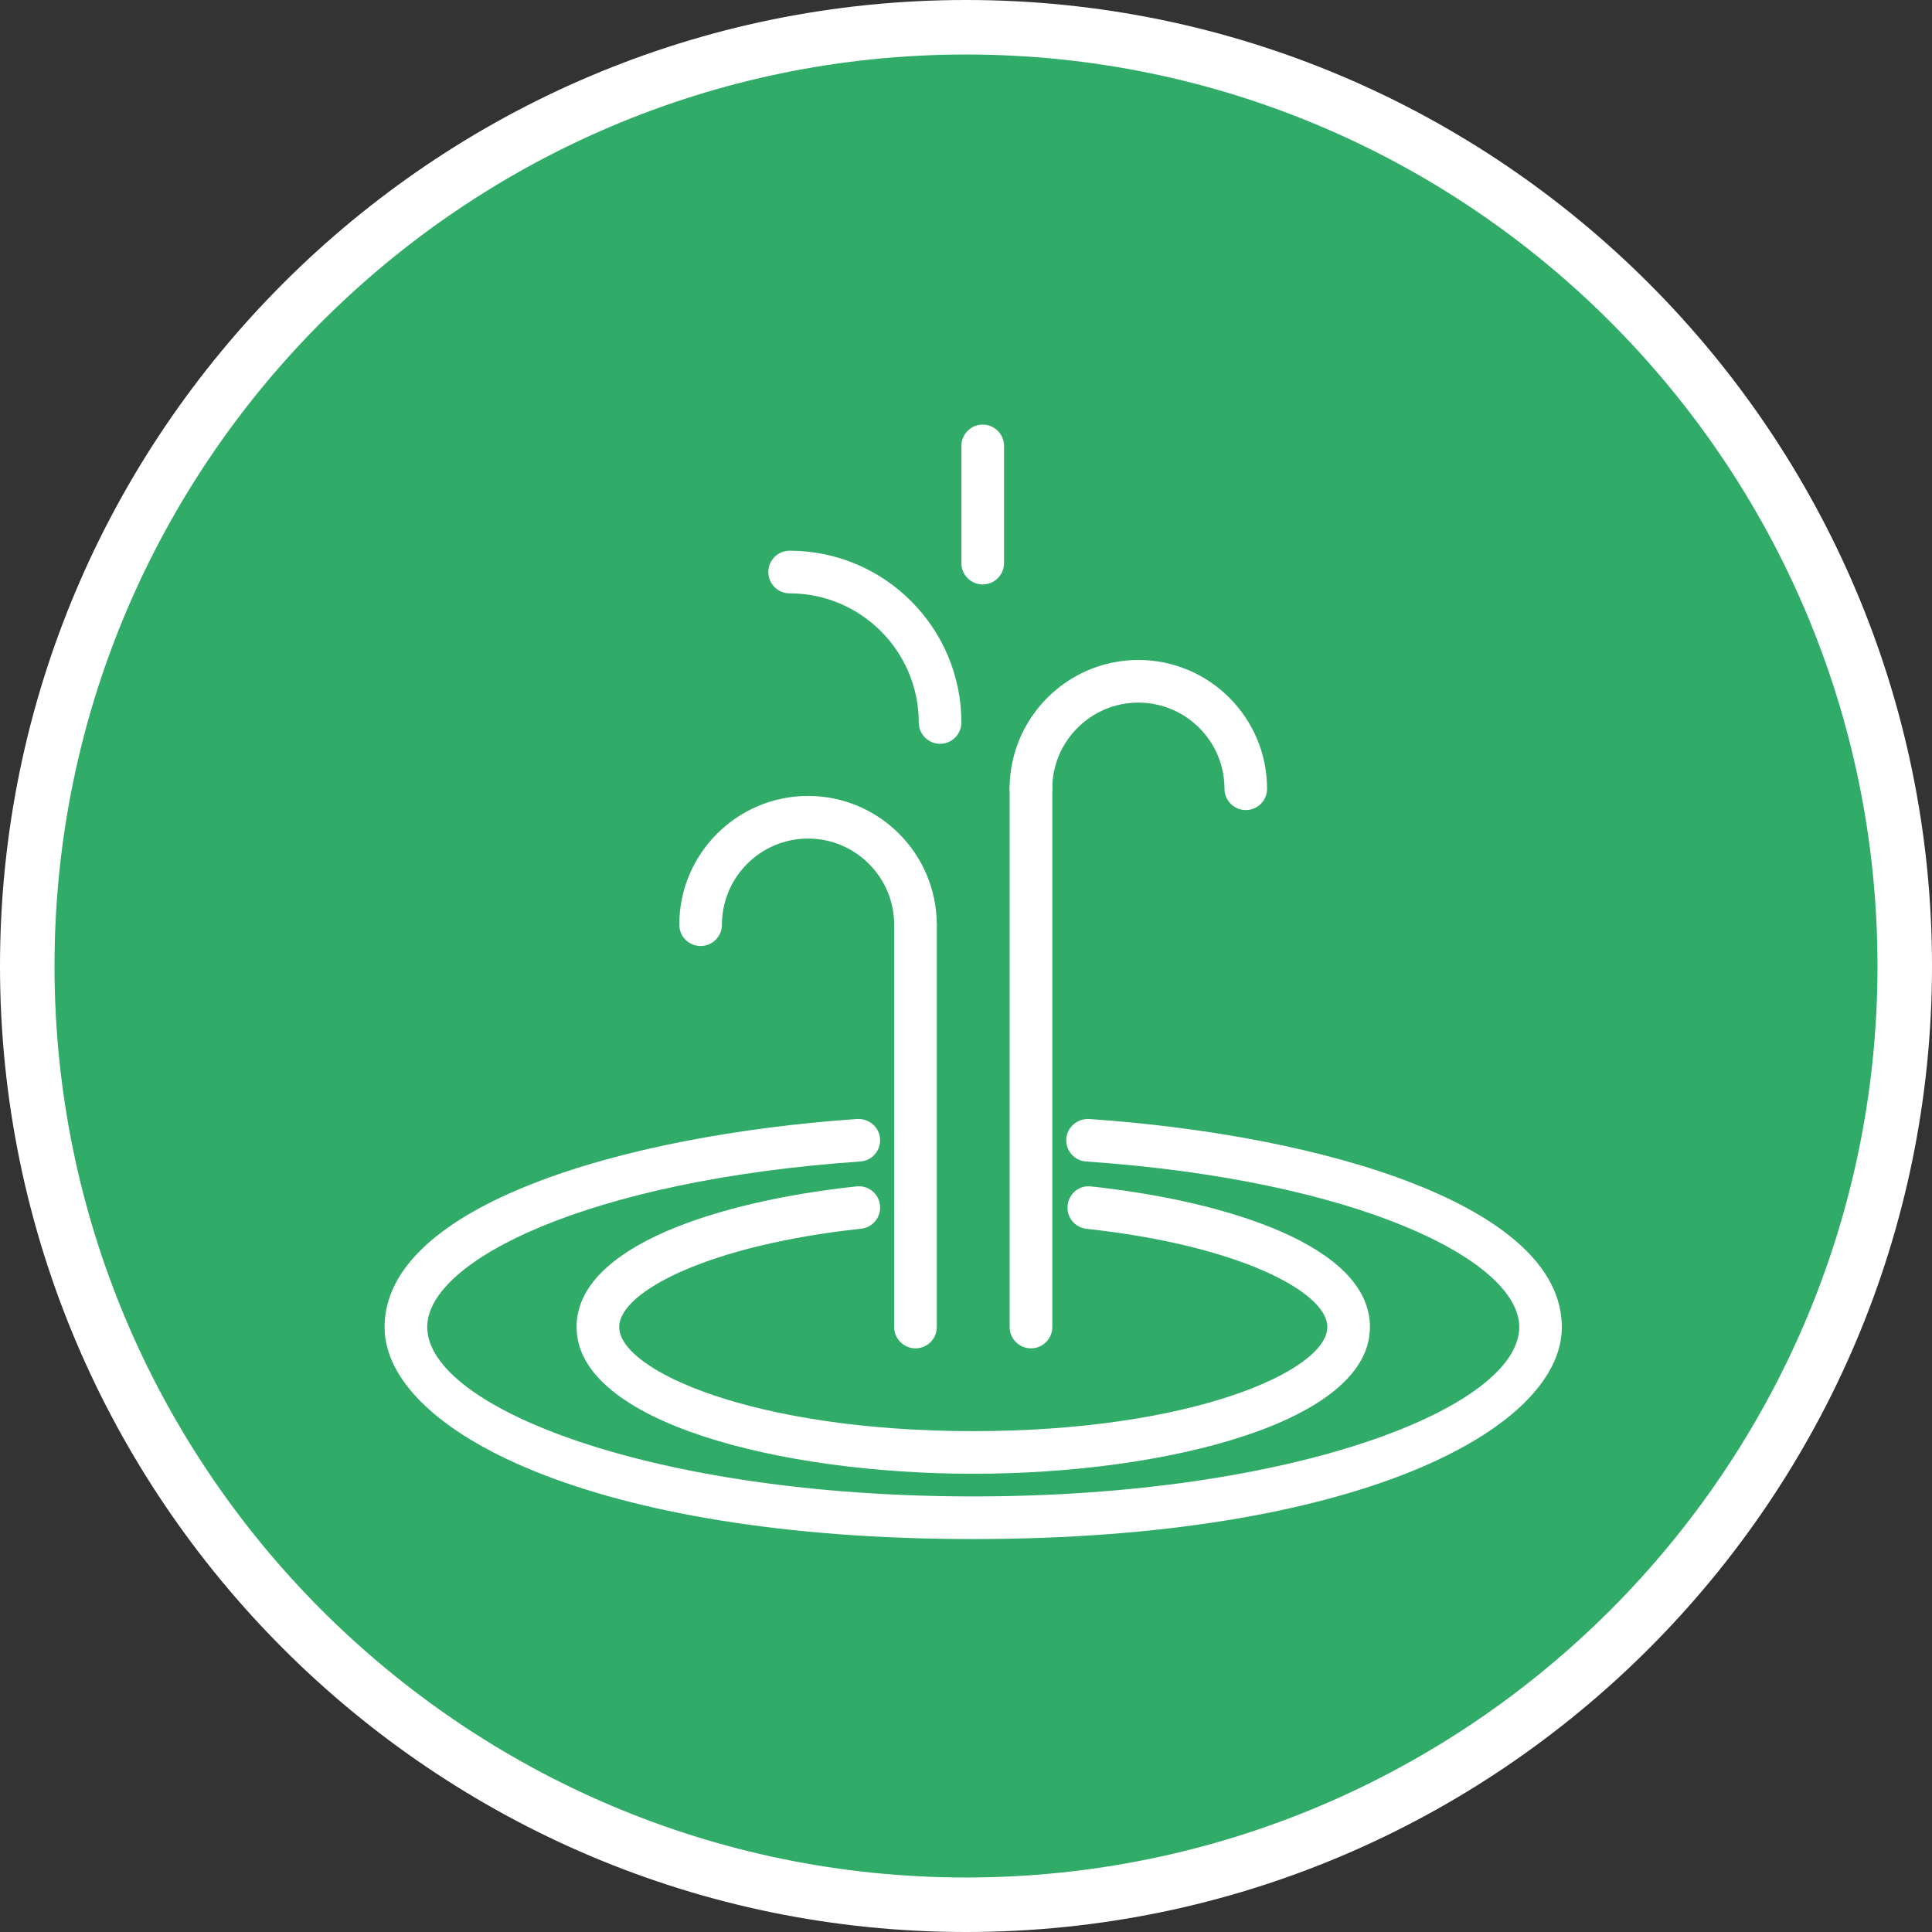
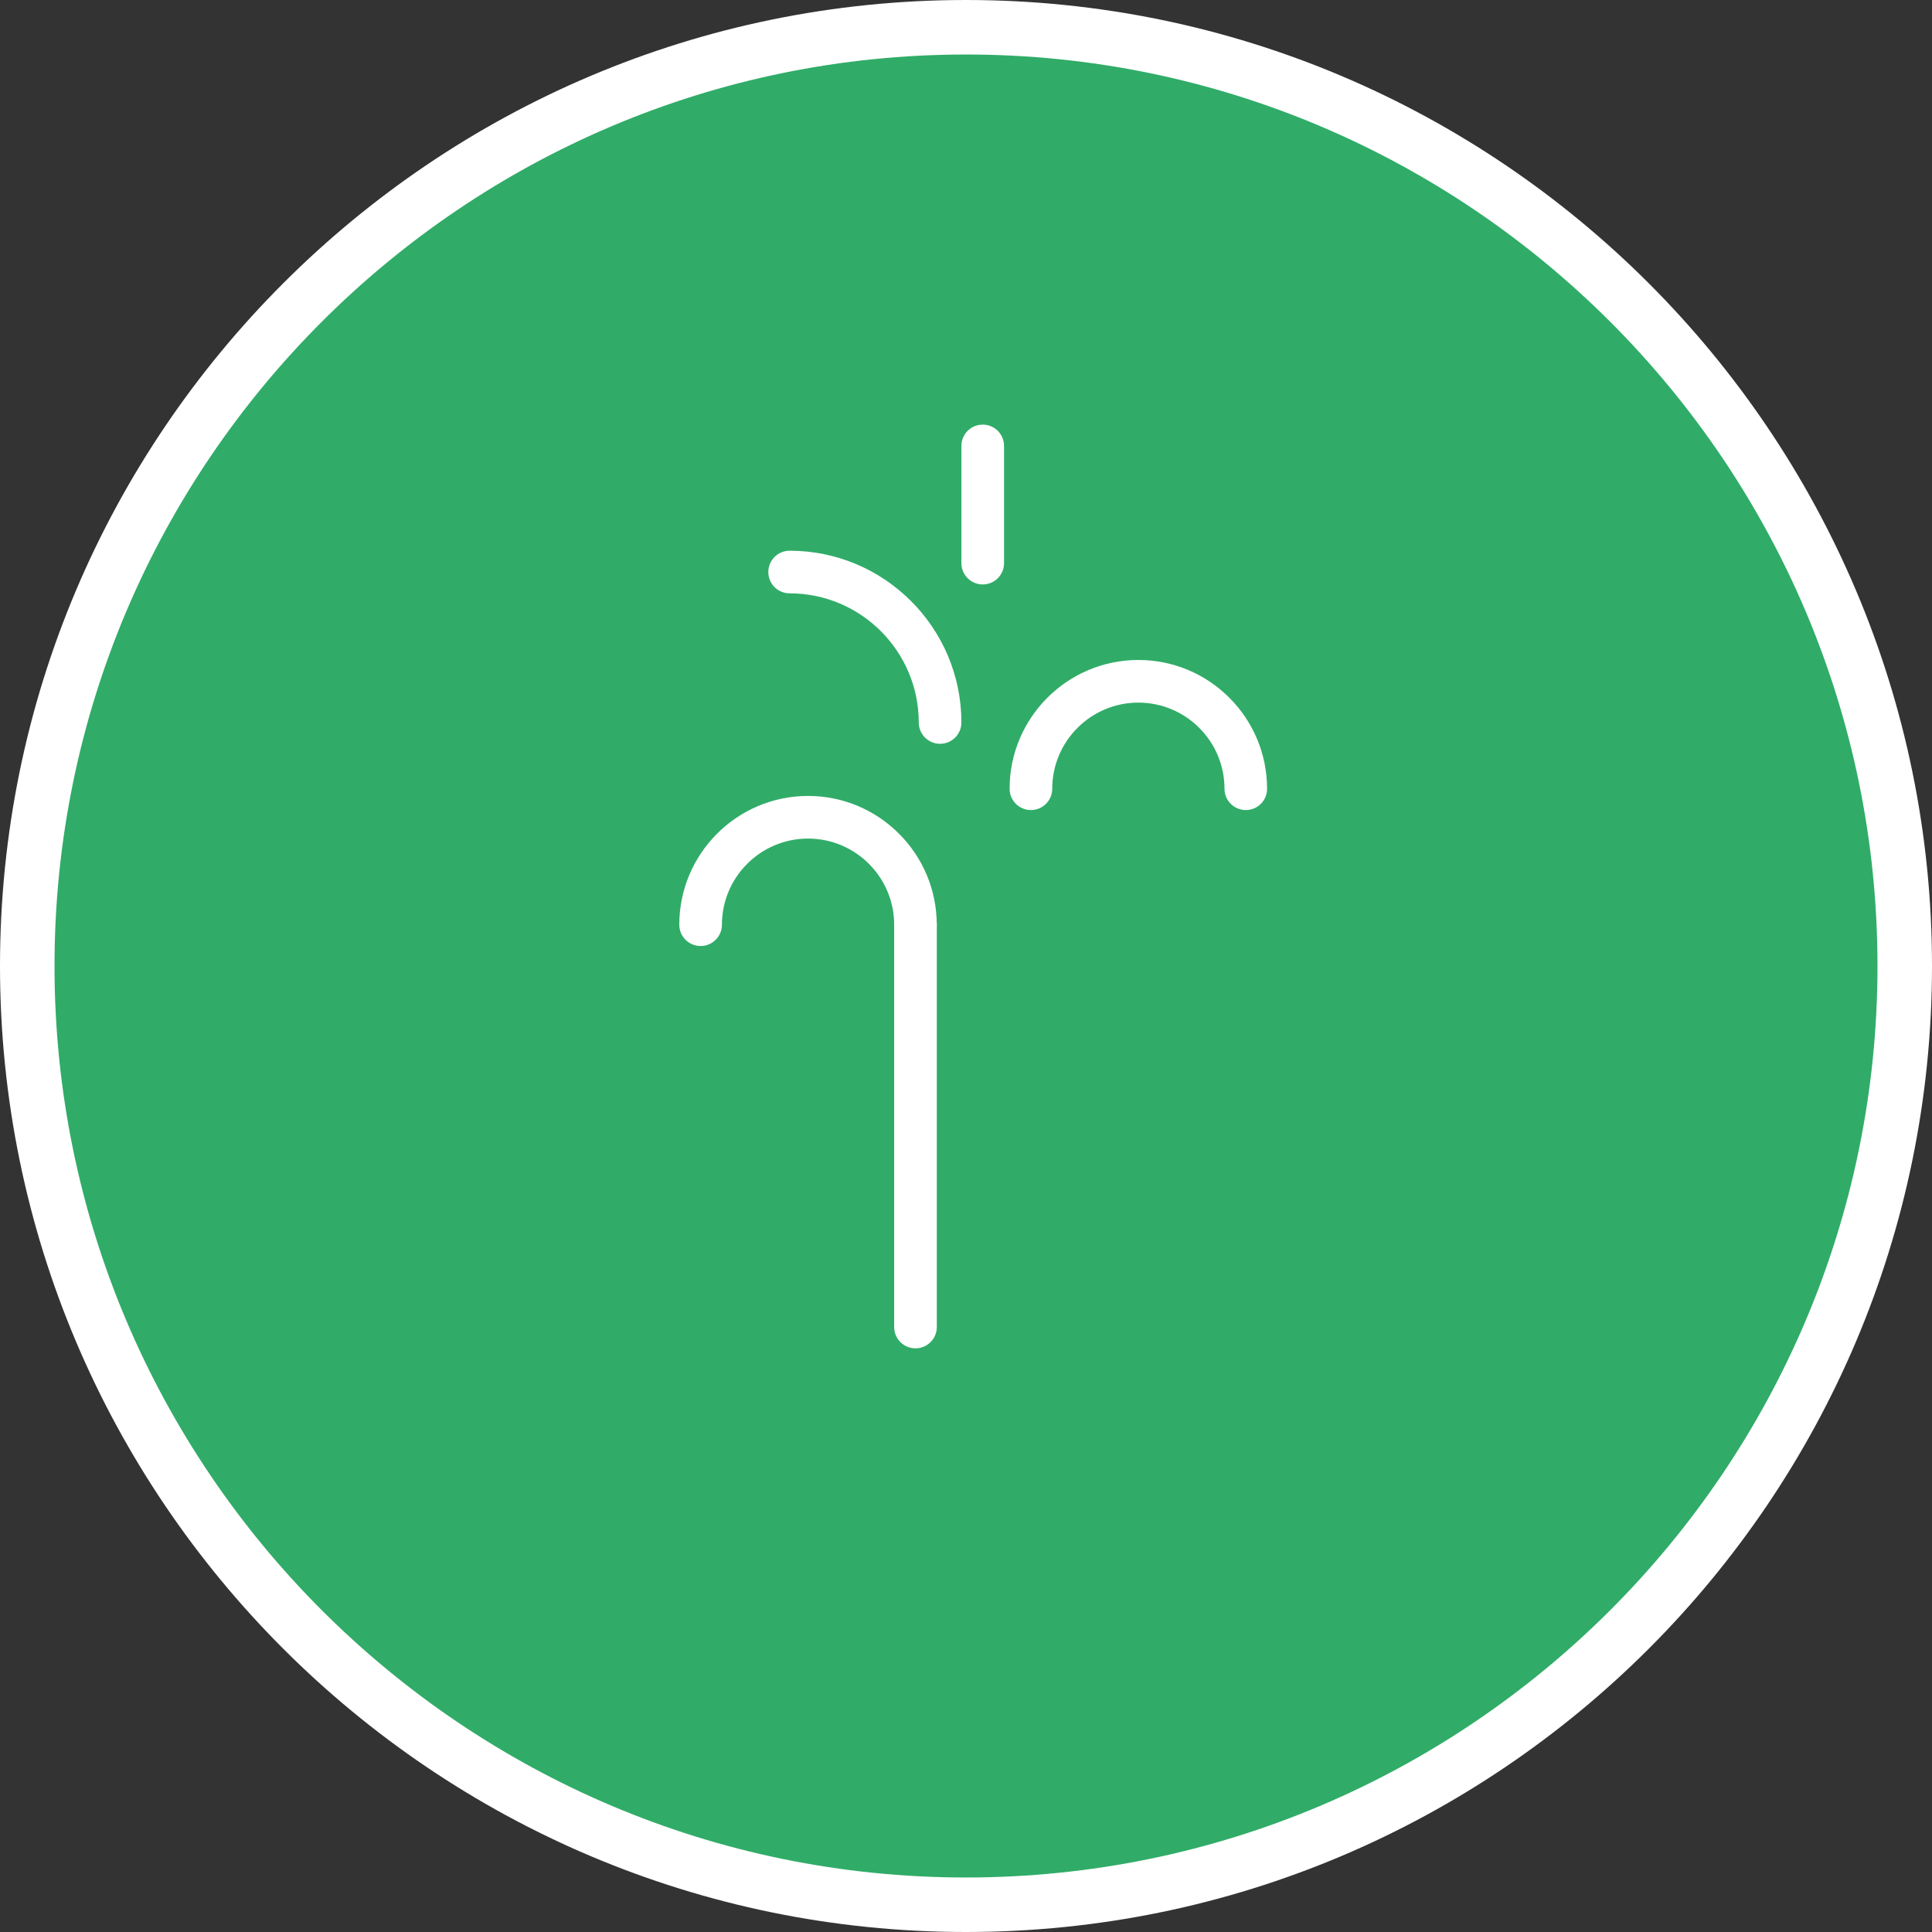
<svg xmlns="http://www.w3.org/2000/svg" version="1.1" id="ikonok" x="0px" y="0px" viewBox="0 0 319 319" style="enable-background:new 0 0 319 319;" xml:space="preserve">
  <rect x="0" y="0" width="319" height="319" fill="#333333" stroke="none" />
  <style type="text/css">
	.st0{fill:#30AC68;}
	.st1{fill:#FFFFFF;}
	.st2{fill-rule:evenodd;clip-rule:evenodd;fill:#FFFFFF;}
</style>
  <g>
    <g>
      <path class="st0" d="M159.5,314.5c-85.47,0-155-69.53-155-155c0-85.47,69.53-155,155-155c85.46,0,155,69.53,155,155    C314.5,244.97,244.97,314.5,159.5,314.5z" />
      <path class="st1" d="M159.5,9C242.49,9,310,76.51,310,159.5c0,82.98-67.51,150.5-150.5,150.5C76.51,310,9,242.48,9,159.5    C9,76.51,76.51,9,159.5,9 M159.5,0C71.55,0,0,71.55,0,159.5C0,247.45,71.55,319,159.5,319c87.95,0,159.5-71.55,159.5-159.5    C319,71.55,247.45,0,159.5,0L159.5,0z" />
    </g>
    <g>
      <g>
-         <path class="st1" d="M160.69,254.12c-63.13,0-97.19-18.03-97.19-35c0-20.02,39.21-31.68,78.06-34.36     c1.91-0.09,3.62,1.33,3.75,3.27c0.13,1.94-1.33,3.62-3.27,3.75c-44.76,3.08-71.5,16.32-71.5,27.33     c0,13.23,37.02,27.97,90.15,27.97c53.13,0,90.16-14.74,90.16-27.97c0-11.02-26.75-24.26-71.52-27.33     c-1.94-0.13-3.4-1.81-3.27-3.75c0.14-1.94,1.84-3.36,3.75-3.27c38.86,2.67,78.07,14.33,78.07,34.36     C257.89,236.08,223.82,254.12,160.69,254.12z" />
-       </g>
+         </g>
      <g>
-         <path class="st1" d="M160.69,243.34c-31.75,0-65.49-8.49-65.49-24.23c0-13.48,23.88-20.83,46.23-23.22     c1.95-0.21,3.67,1.2,3.87,3.12c0.21,1.93-1.19,3.67-3.12,3.87c-25,2.68-39.94,10.35-39.94,16.23c0,7.18,22.24,17.19,58.45,17.19     c36.23,0,58.47-10.01,58.47-17.19c0-5.86-14.87-13.53-39.76-16.21c-1.93-0.21-3.33-1.94-3.12-3.88c0.21-1.93,1.91-3.37,3.88-3.12     c22.26,2.4,46.04,9.76,46.04,23.21C226.2,234.85,192.45,243.34,160.69,243.34z" />
-       </g>
+         </g>
      <g>
        <path class="st1" d="M151.16,222.63c-1.94,0-3.52-1.57-3.52-3.52v-66.43c0-1.94,1.57-3.52,3.52-3.52c1.94,0,3.52,1.57,3.52,3.52     v66.43C154.68,221.06,153.1,222.63,151.16,222.63z" />
      </g>
      <g>
-         <path class="st1" d="M170.23,222.63c-1.94,0-3.52-1.57-3.52-3.52v-88.88c0-1.94,1.57-3.52,3.52-3.52s3.52,1.57,3.52,3.52v88.88     C173.75,221.06,172.17,222.63,170.23,222.63z" />
-       </g>
+         </g>
      <g>
        <path class="st1" d="M151.16,156.2c-1.94,0-3.52-1.57-3.52-3.52c0-7.84-6.38-14.22-14.22-14.22c-7.84,0-14.22,6.38-14.22,14.22     c0,1.94-1.57,3.52-3.52,3.52c-1.94,0-3.52-1.57-3.52-3.52c0-11.72,9.54-21.26,21.26-21.26c11.72,0,21.25,9.54,21.25,21.26     C154.68,154.63,153.1,156.2,151.16,156.2z" />
      </g>
      <g>
        <path class="st1" d="M155.22,122.81c-1.94,0-3.52-1.57-3.52-3.52c0-11.76-9.56-21.32-21.32-21.32c-1.94,0-3.52-1.57-3.52-3.52     c0-1.94,1.57-3.52,3.52-3.52c15.64,0,28.36,12.72,28.36,28.36C158.74,121.24,157.17,122.81,155.22,122.81z" />
      </g>
      <g>
        <path class="st1" d="M205.7,133.75c-1.94,0-3.52-1.57-3.52-3.52c0-7.84-6.38-14.22-14.22-14.22c-7.84,0-14.22,6.38-14.22,14.22     c0,1.94-1.57,3.52-3.52,3.52s-3.52-1.57-3.52-3.52c0-11.72,9.54-21.26,21.26-21.26c11.72,0,21.25,9.54,21.25,21.26     C209.22,132.17,207.65,133.75,205.7,133.75z" />
      </g>
      <g>
        <path class="st1" d="M162.26,96.5c-1.94,0-3.52-1.57-3.52-3.52V73.63c0-1.94,1.57-3.52,3.52-3.52s3.52,1.57,3.52,3.52v19.35     C165.78,94.93,164.21,96.5,162.26,96.5z" />
      </g>
    </g>
  </g>
</svg>